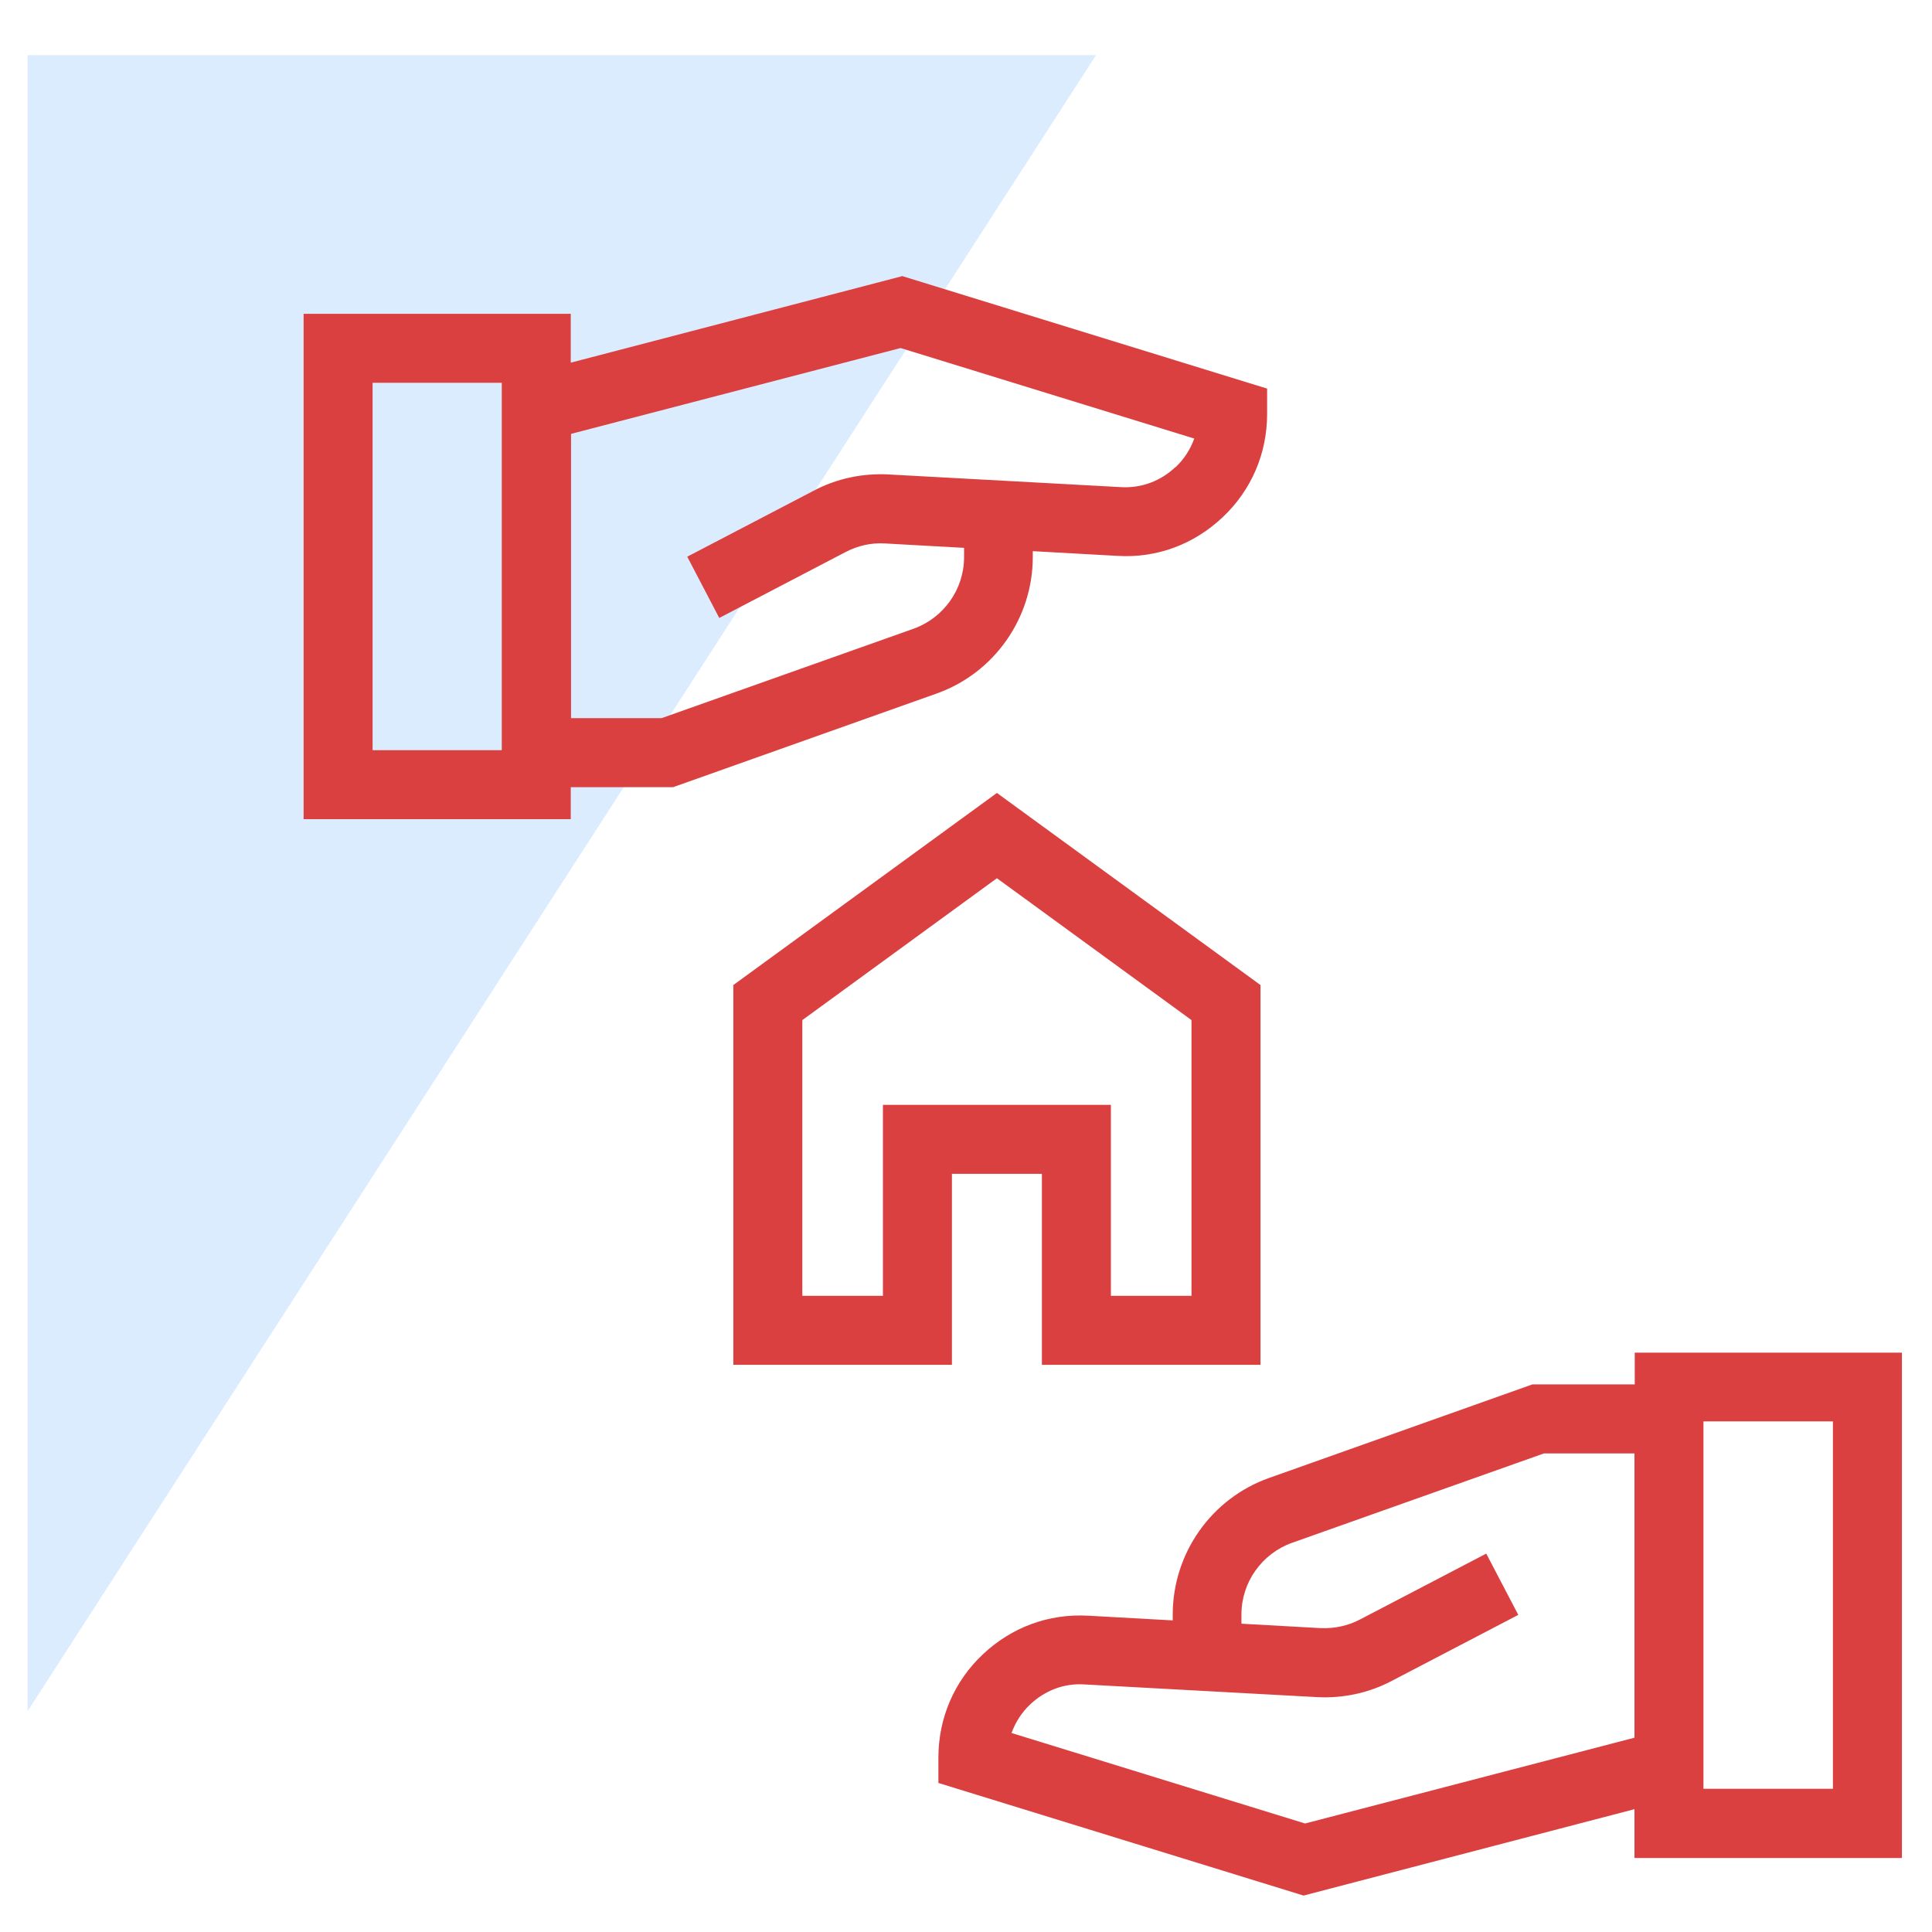
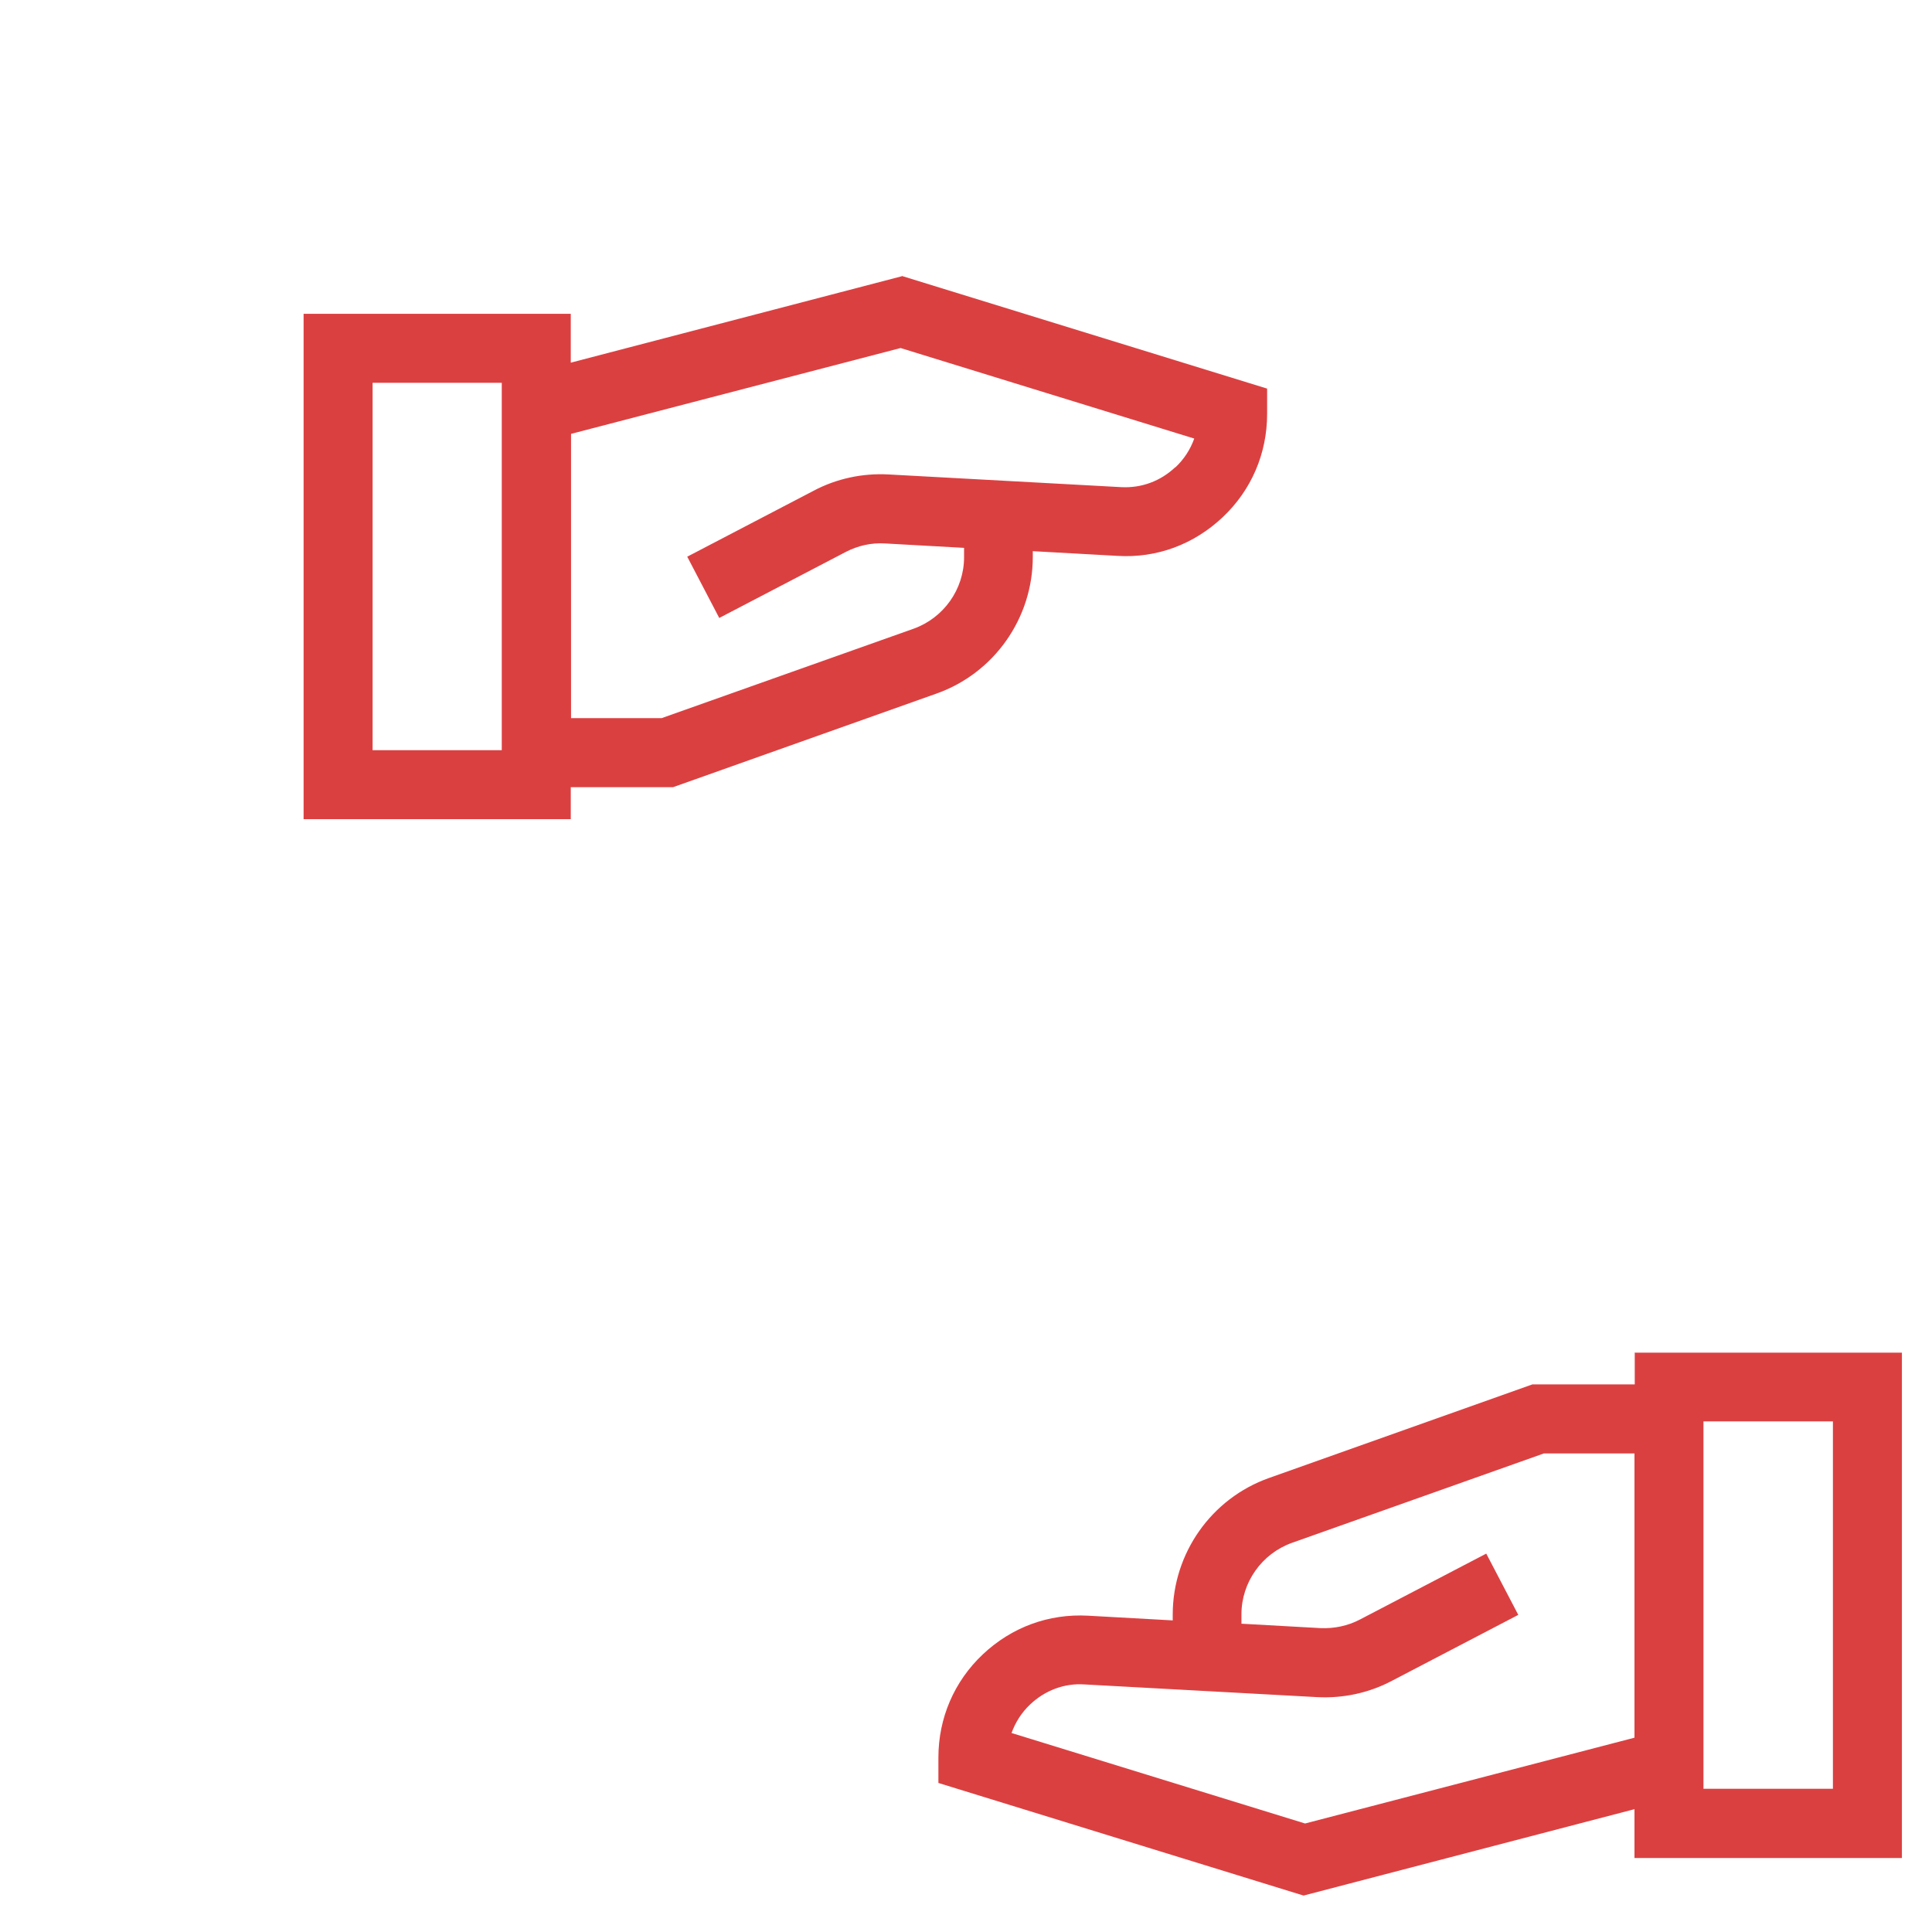
<svg xmlns="http://www.w3.org/2000/svg" width="70" height="70" viewBox="0 0 70 70" fill="none">
-   <path d="M1 62L39.71 2L1 2L1 62Z" fill="#DCECFF" />
-   <path d="M26.57 49.45H34.49V42.53H37.75V49.45H45.67V35.69L36.12 28.73L26.57 35.69V49.45ZM31.99 46.95H29.07V36.96L36.12 31.82L43.17 36.96V46.95H40.25V40.03H31.99V46.95Z" fill="#DB4041" />
  <path d="M32.67 10.01L20.68 13.14V11.37H11V29.68H20.68V28.52H24.39L33.93 25.13C36.02 24.39 37.42 22.4 37.42 20.18V19.97L40.48 20.14C41.92 20.23 43.26 19.72 44.3 18.74C45.34 17.76 45.91 16.43 45.91 15V14.08L32.68 10L32.67 10.01ZM18.18 27.18H13.5V13.87H18.18V27.18ZM42.58 16.93C42.05 17.43 41.36 17.69 40.62 17.65L32.19 17.19C31.25 17.14 30.31 17.34 29.48 17.78L24.9 20.17L26.06 22.39L30.64 20C31.08 19.77 31.57 19.66 32.06 19.69L34.93 19.85V20.19C34.93 21.35 34.19 22.39 33.1 22.78L23.97 26.02H20.69V15.72L32.63 12.61L43.27 15.89C43.13 16.28 42.9 16.64 42.59 16.93H42.58Z" fill="#DB4041" />
  <path d="M59.23 49V50.16H55.52L45.98 53.55C43.89 54.29 42.49 56.28 42.49 58.5V58.71L39.43 58.54C37.99 58.46 36.65 58.96 35.61 59.94C34.57 60.92 34 62.25 34 63.68V64.6L47.23 68.68L59.22 65.55V67.32H68.91V49.01H59.22L59.23 49ZM47.29 66.07L36.65 62.79C36.79 62.4 37.02 62.04 37.33 61.75C37.86 61.25 38.56 60.98 39.29 61.03L47.72 61.49C48.66 61.54 49.6 61.34 50.43 60.9L55.01 58.51L53.85 56.29L49.27 58.68C48.83 58.91 48.34 59.01 47.85 58.99L44.98 58.83V58.49C44.98 57.33 45.72 56.29 46.81 55.9L55.94 52.66H59.22V62.96L47.28 66.07H47.29ZM66.41 64.81H61.72V51.5H66.41V64.81Z" fill="#DB4041" />
</svg>